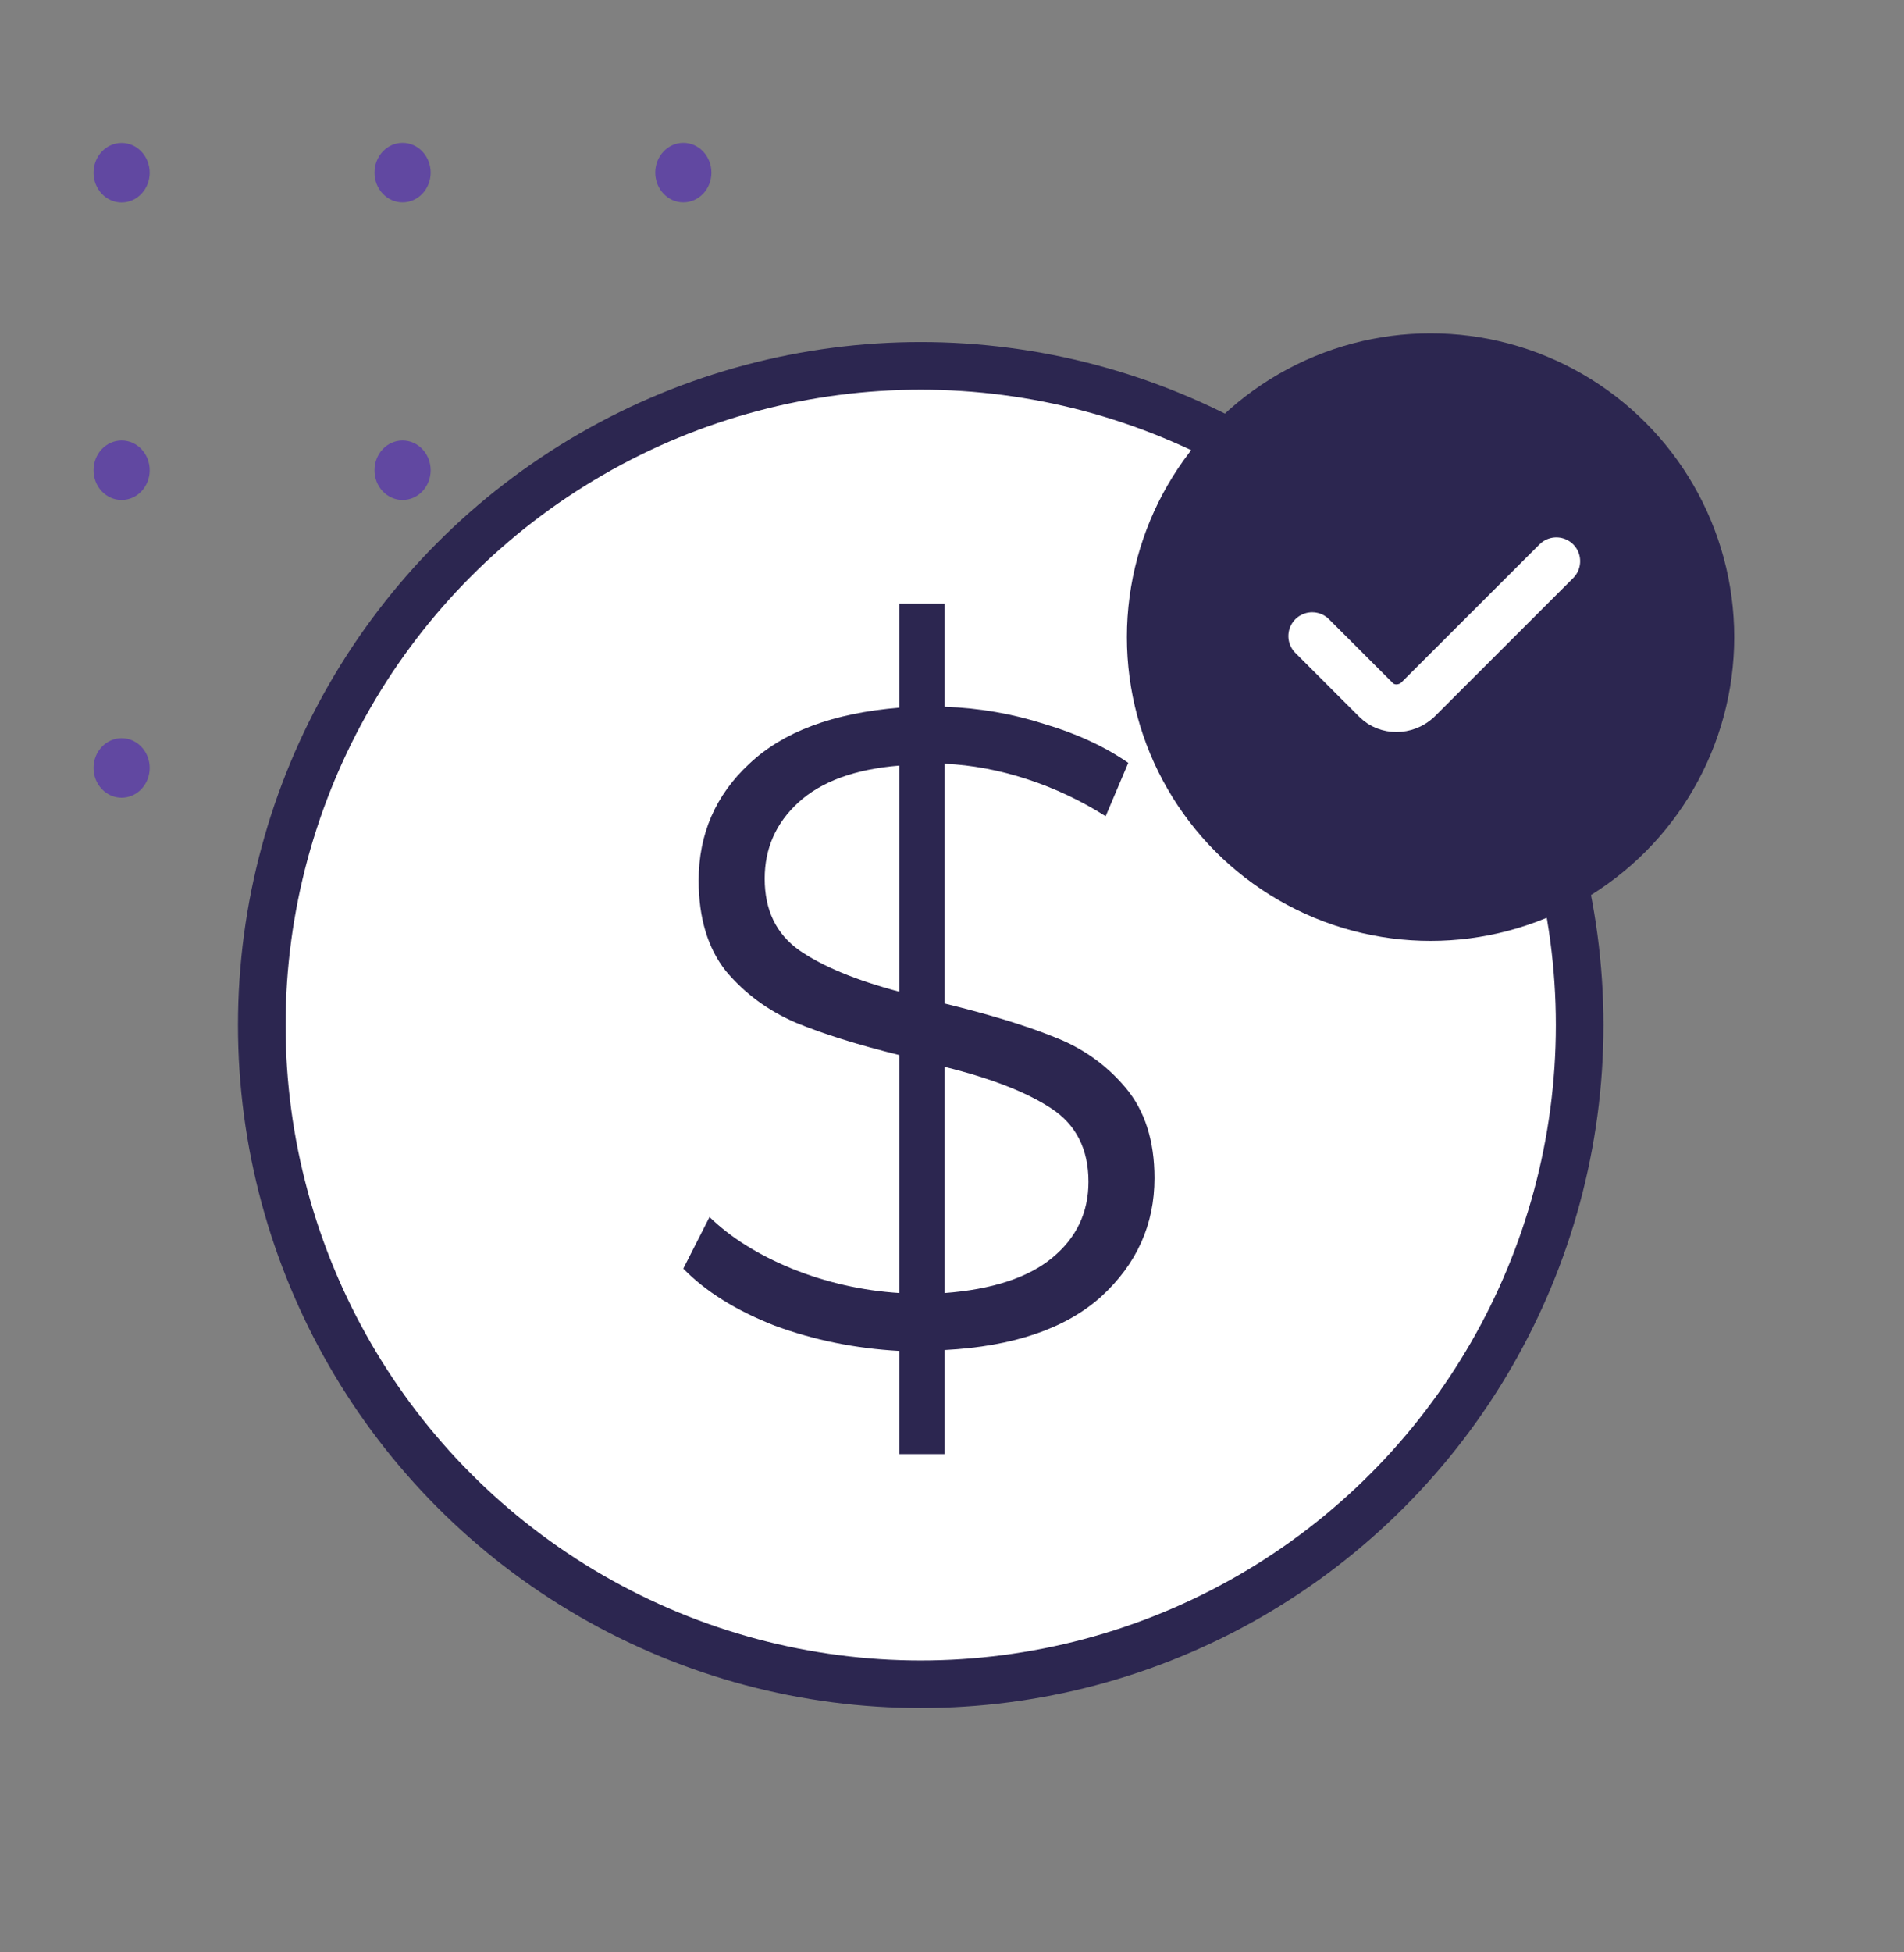
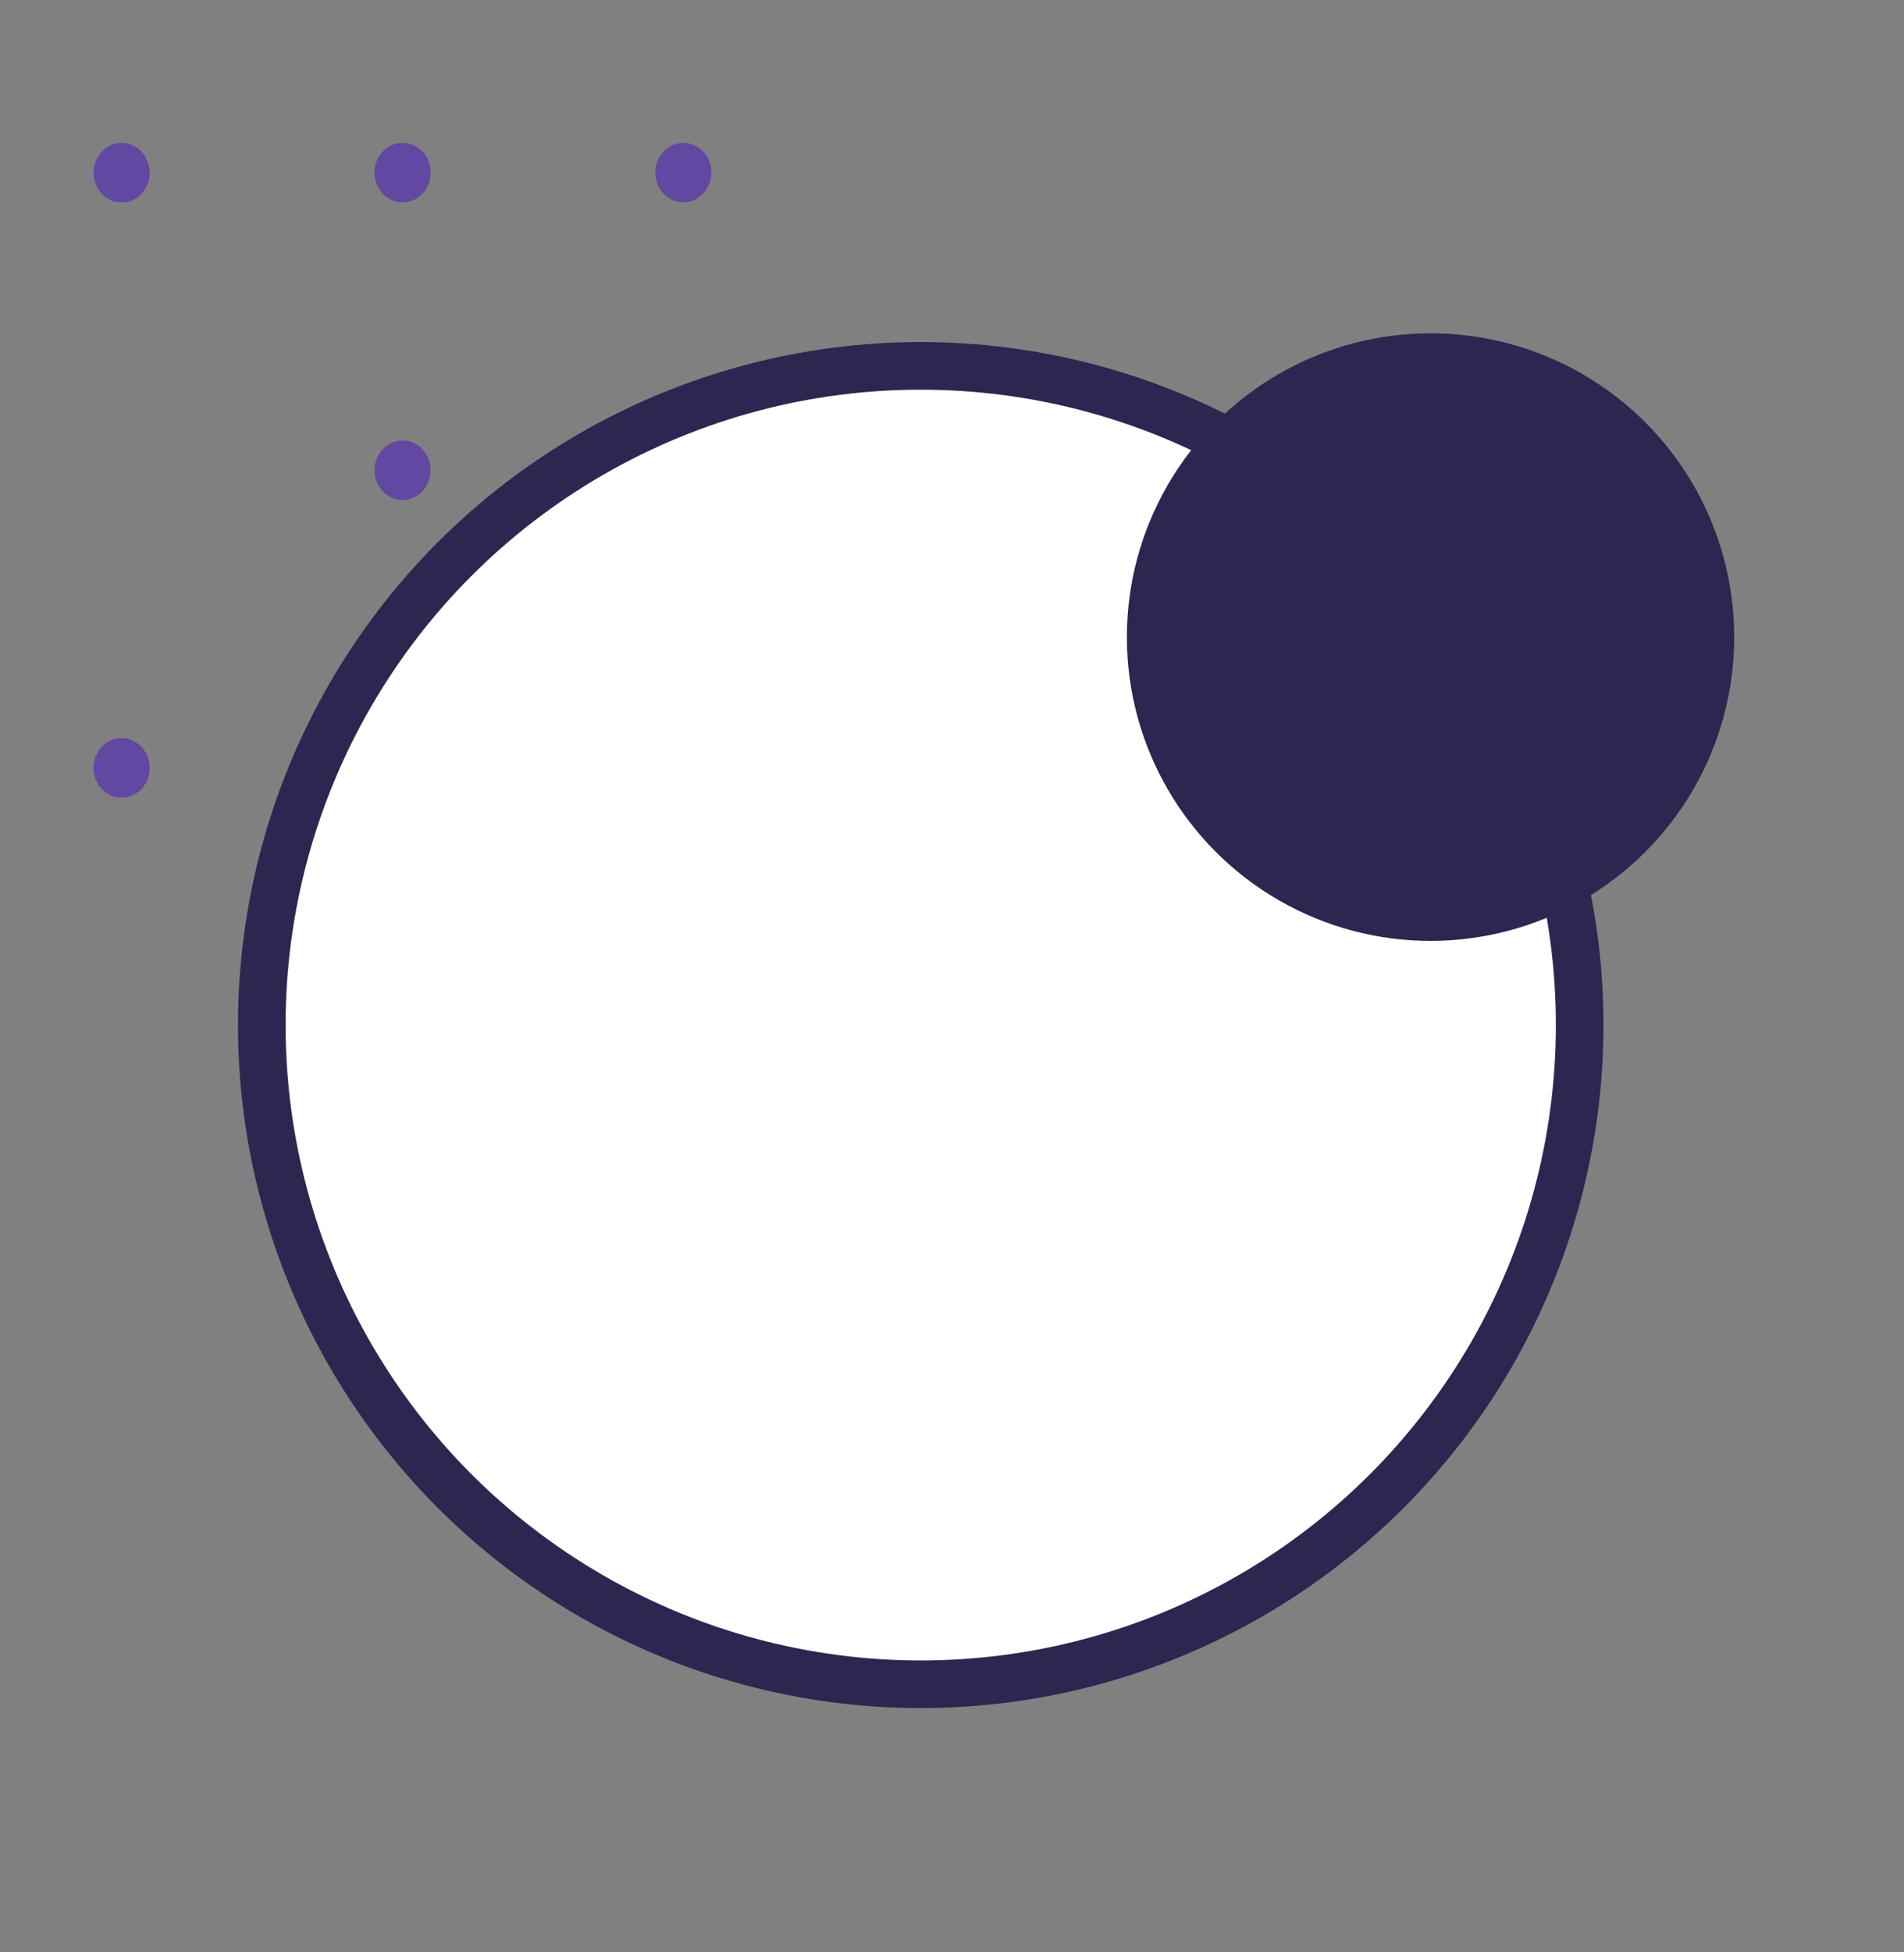
<svg xmlns="http://www.w3.org/2000/svg" width="80" height="82" viewBox="0 0 80 82" fill="none">
  <rect x="0" y="0" width="80" height="82" fill="#808080" stroke="none" />
-   <ellipse cx="28.712" cy="19.75" rx="1.25" ry="1.18" transform="rotate(-90 28.712 19.75)" fill="#6148A1" />
  <ellipse cx="28.712" cy="32.254" rx="1.25" ry="1.18" transform="rotate(-90 28.712 32.254)" fill="#6148A1" />
  <ellipse cx="16.915" cy="32.254" rx="1.25" ry="1.18" transform="rotate(-90 16.915 32.254)" fill="#6148A1" />
  <ellipse cx="28.712" cy="7.25" rx="1.25" ry="1.18" transform="rotate(-90 28.712 7.25)" fill="#6148A1" />
  <ellipse cx="16.915" cy="7.25" rx="1.25" ry="1.18" transform="rotate(-90 16.915 7.25)" fill="#6148A1" />
  <ellipse cx="16.915" cy="19.75" rx="1.25" ry="1.18" transform="rotate(-90 16.915 19.75)" fill="#6148A1" />
  <ellipse cx="5.11" cy="7.254" rx="1.25" ry="1.18" transform="rotate(-90 5.11 7.254)" fill="#6148A1" />
-   <ellipse cx="5.11" cy="19.75" rx="1.25" ry="1.18" transform="rotate(-90 5.11 19.75)" fill="#6148A1" />
  <ellipse cx="5.11" cy="32.254" rx="1.25" ry="1.18" transform="rotate(-90 5.11 32.254)" fill="#6148A1" />
  <circle cx="38.686" cy="43.053" r="27.686" fill="white" stroke="#2C2650" stroke-width="2" stroke-miterlimit="10" stroke-linecap="round" />
-   <path d="M48.508 49.482C48.508 51.432 47.761 53.092 46.266 54.46C44.771 55.802 42.58 56.55 39.692 56.702V61.072H37.792V56.74C35.943 56.638 34.194 56.284 32.548 55.676C30.927 55.042 29.647 54.244 28.71 53.282L29.812 51.116C30.698 51.977 31.851 52.699 33.27 53.282C34.714 53.864 36.221 54.206 37.792 54.308V44.314C36.044 43.883 34.587 43.427 33.422 42.946C32.257 42.439 31.281 41.717 30.496 40.78C29.736 39.817 29.356 38.55 29.356 36.98C29.356 35.029 30.065 33.395 31.484 32.078C32.903 30.735 35.005 29.95 37.792 29.722V25.352H39.692V29.684C41.136 29.734 42.529 29.975 43.872 30.406C45.24 30.811 46.418 31.356 47.406 32.04L46.456 34.282C45.417 33.623 44.315 33.104 43.15 32.724C41.984 32.344 40.832 32.128 39.692 32.078V42.148C41.566 42.604 43.099 43.072 44.29 43.554C45.48 44.01 46.481 44.719 47.292 45.682C48.102 46.644 48.508 47.911 48.508 49.482ZM32.13 36.904C32.13 38.221 32.611 39.222 33.574 39.906C34.562 40.59 35.968 41.172 37.792 41.654V32.154C35.917 32.306 34.498 32.825 33.536 33.712C32.599 34.573 32.13 35.637 32.13 36.904ZM39.692 54.308C41.693 54.156 43.2 53.662 44.214 52.826C45.227 51.99 45.734 50.926 45.734 49.634C45.734 48.266 45.215 47.24 44.176 46.556C43.137 45.872 41.642 45.289 39.692 44.808V54.308Z" fill="#2C2650" />
  <circle cx="60.107" cy="26.759" r="12.759" fill="#2C2650" />
-   <path d="M55.133 26.715L57.823 29.403C58.279 29.859 59.054 29.859 59.556 29.403L65.393 23.57" stroke="white" stroke-width="2" stroke-miterlimit="10" stroke-linecap="round" />
</svg>